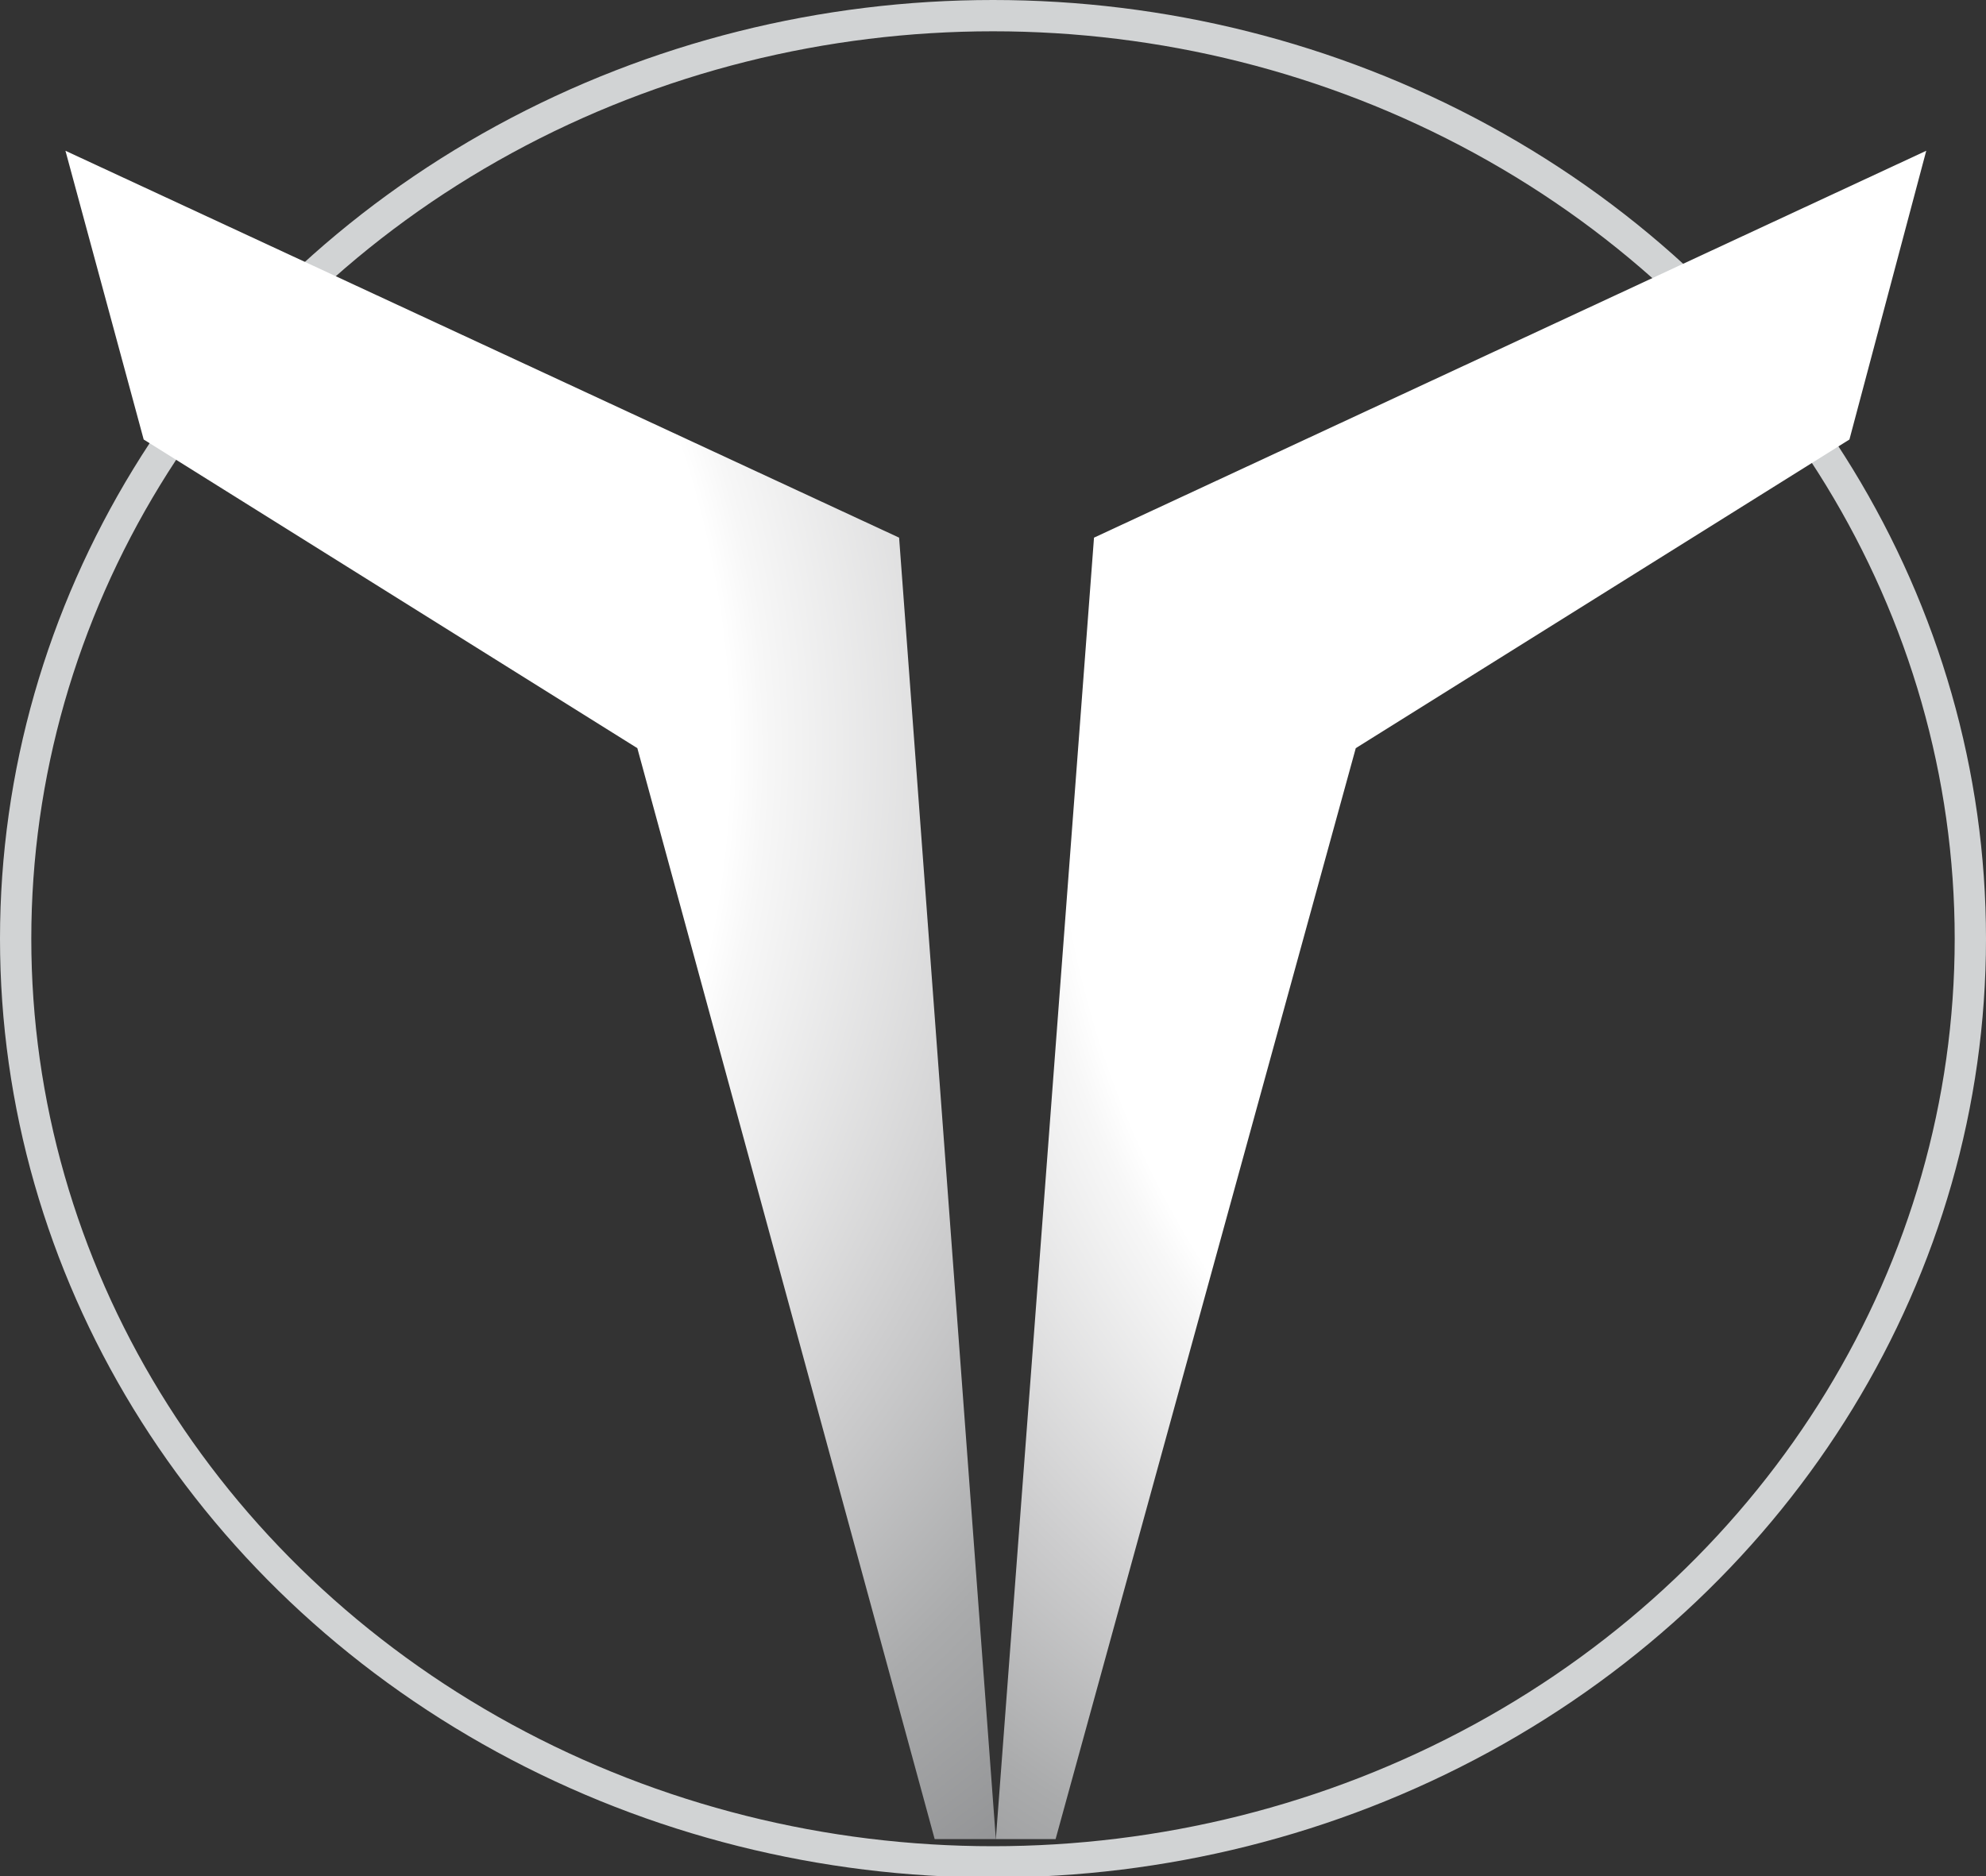
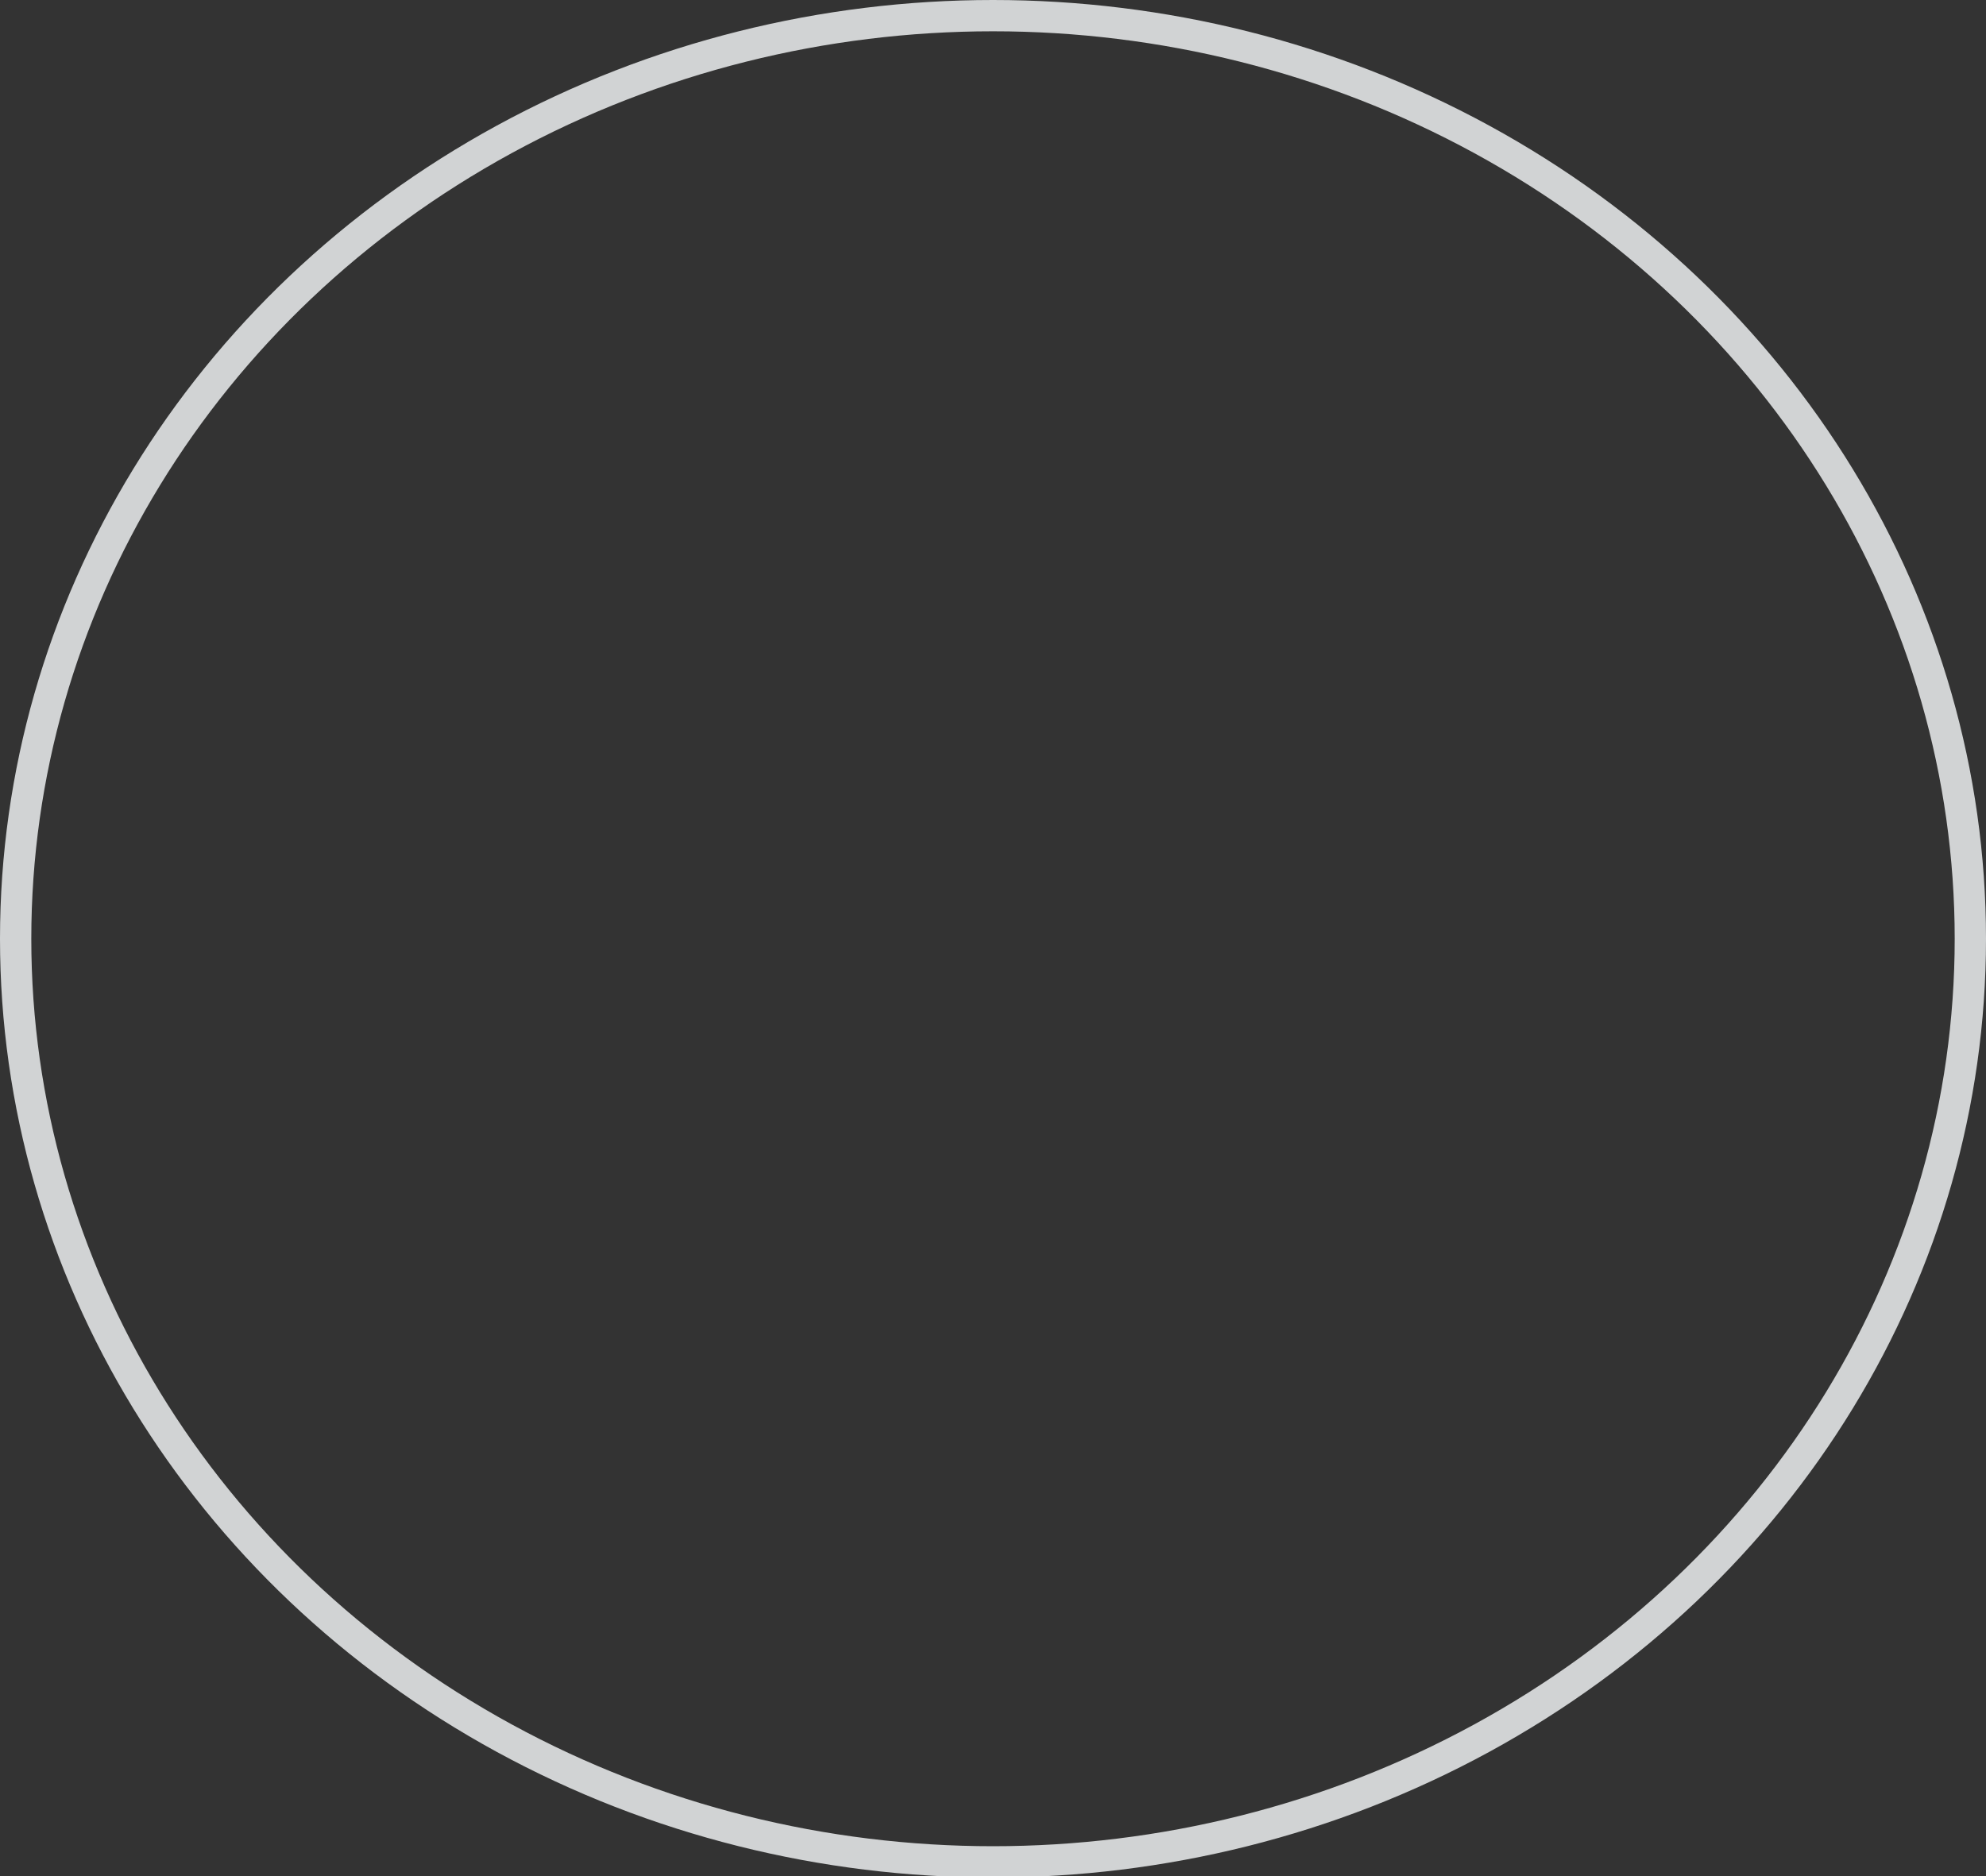
<svg xmlns="http://www.w3.org/2000/svg" id="Layer_1" data-name="Layer 1" viewBox="0 0 13.96 13.19">
  <rect x="0" y="0" width="13.96" height="13.19" fill="#333333" stroke="none" />
  <defs>
    <style>      .cls-1 {        stroke: #d1d3d4;        stroke-miterlimit: 10;        stroke-width: .22px;      }      .cls-1, .cls-2 {        fill: none;      }      .cls-3 {        fill: url(#radial-gradient);      }      .cls-4 {        clip-path: url(#clippath-1);      }      .cls-5 {        fill: url(#radial-gradient-2);      }      .cls-6 {        clip-path: url(#clippath);      }    </style>
    <clipPath id="clippath">
-       <rect class="cls-2" x=".46" y="1.06" width="6.55" height="11.89" />
-     </clipPath>
+       </clipPath>
    <radialGradient id="radial-gradient" cx="-237.75" cy="219.18" fx="-246.96" fy="219.18" r="9.24" gradientTransform="translate(327.69 -295) scale(1.36 1.37)" gradientUnits="userSpaceOnUse">
      <stop offset=".53" stop-color="#fff" />
      <stop offset=".54" stop-color="#f7f7f7" />
      <stop offset=".62" stop-color="#cdcdce" />
      <stop offset=".69" stop-color="#aaabac" />
      <stop offset=".77" stop-color="#8f9092" />
      <stop offset=".84" stop-color="#7c7d7f" />
      <stop offset=".92" stop-color="#707174" />
      <stop offset="1" stop-color="#6d6e71" />
    </radialGradient>
    <clipPath id="clippath-1">
      <rect class="cls-2" x="7" y="1.06" width="6.55" height="11.89" />
    </clipPath>
    <radialGradient id="radial-gradient-2" cx="-2120.17" cy="219.18" fx="-2129.37" fy="219.18" r="9.24" gradientTransform="translate(-2875.23 -295) rotate(-180) scale(1.36 -1.37)" gradientUnits="userSpaceOnUse">
      <stop offset=".53" stop-color="#fff" />
      <stop offset=".54" stop-color="#f7f7f7" />
      <stop offset=".62" stop-color="#cdcdce" />
      <stop offset=".69" stop-color="#aaabac" />
      <stop offset=".77" stop-color="#8f9092" />
      <stop offset=".84" stop-color="#7c7d7f" />
      <stop offset=".92" stop-color="#707174" />
      <stop offset="1" stop-color="#6d6e71" />
    </radialGradient>
  </defs>
  <ellipse class="cls-1" cx="6.98" cy="6.6" rx="6.87" ry="6.49" />
  <g>
    <g id="_Mirror_Repeat_-11" data-name=" Mirror Repeat -11">
      <g class="cls-6">
        <polygon class="cls-3" points=".46 1.06 6.32 3.78 7 12.93 6.57 12.93 4.48 5.26 1.01 3.09 .46 1.06" />
      </g>
    </g>
    <g id="_Mirror_Repeat_-12" data-name=" Mirror Repeat -12">
      <g class="cls-4">
-         <polygon class="cls-5" points="13.54 1.06 7.69 3.78 7 12.93 7.42 12.93 9.53 5.26 13 3.09 13.54 1.06" />
-       </g>
+         </g>
    </g>
  </g>
</svg>